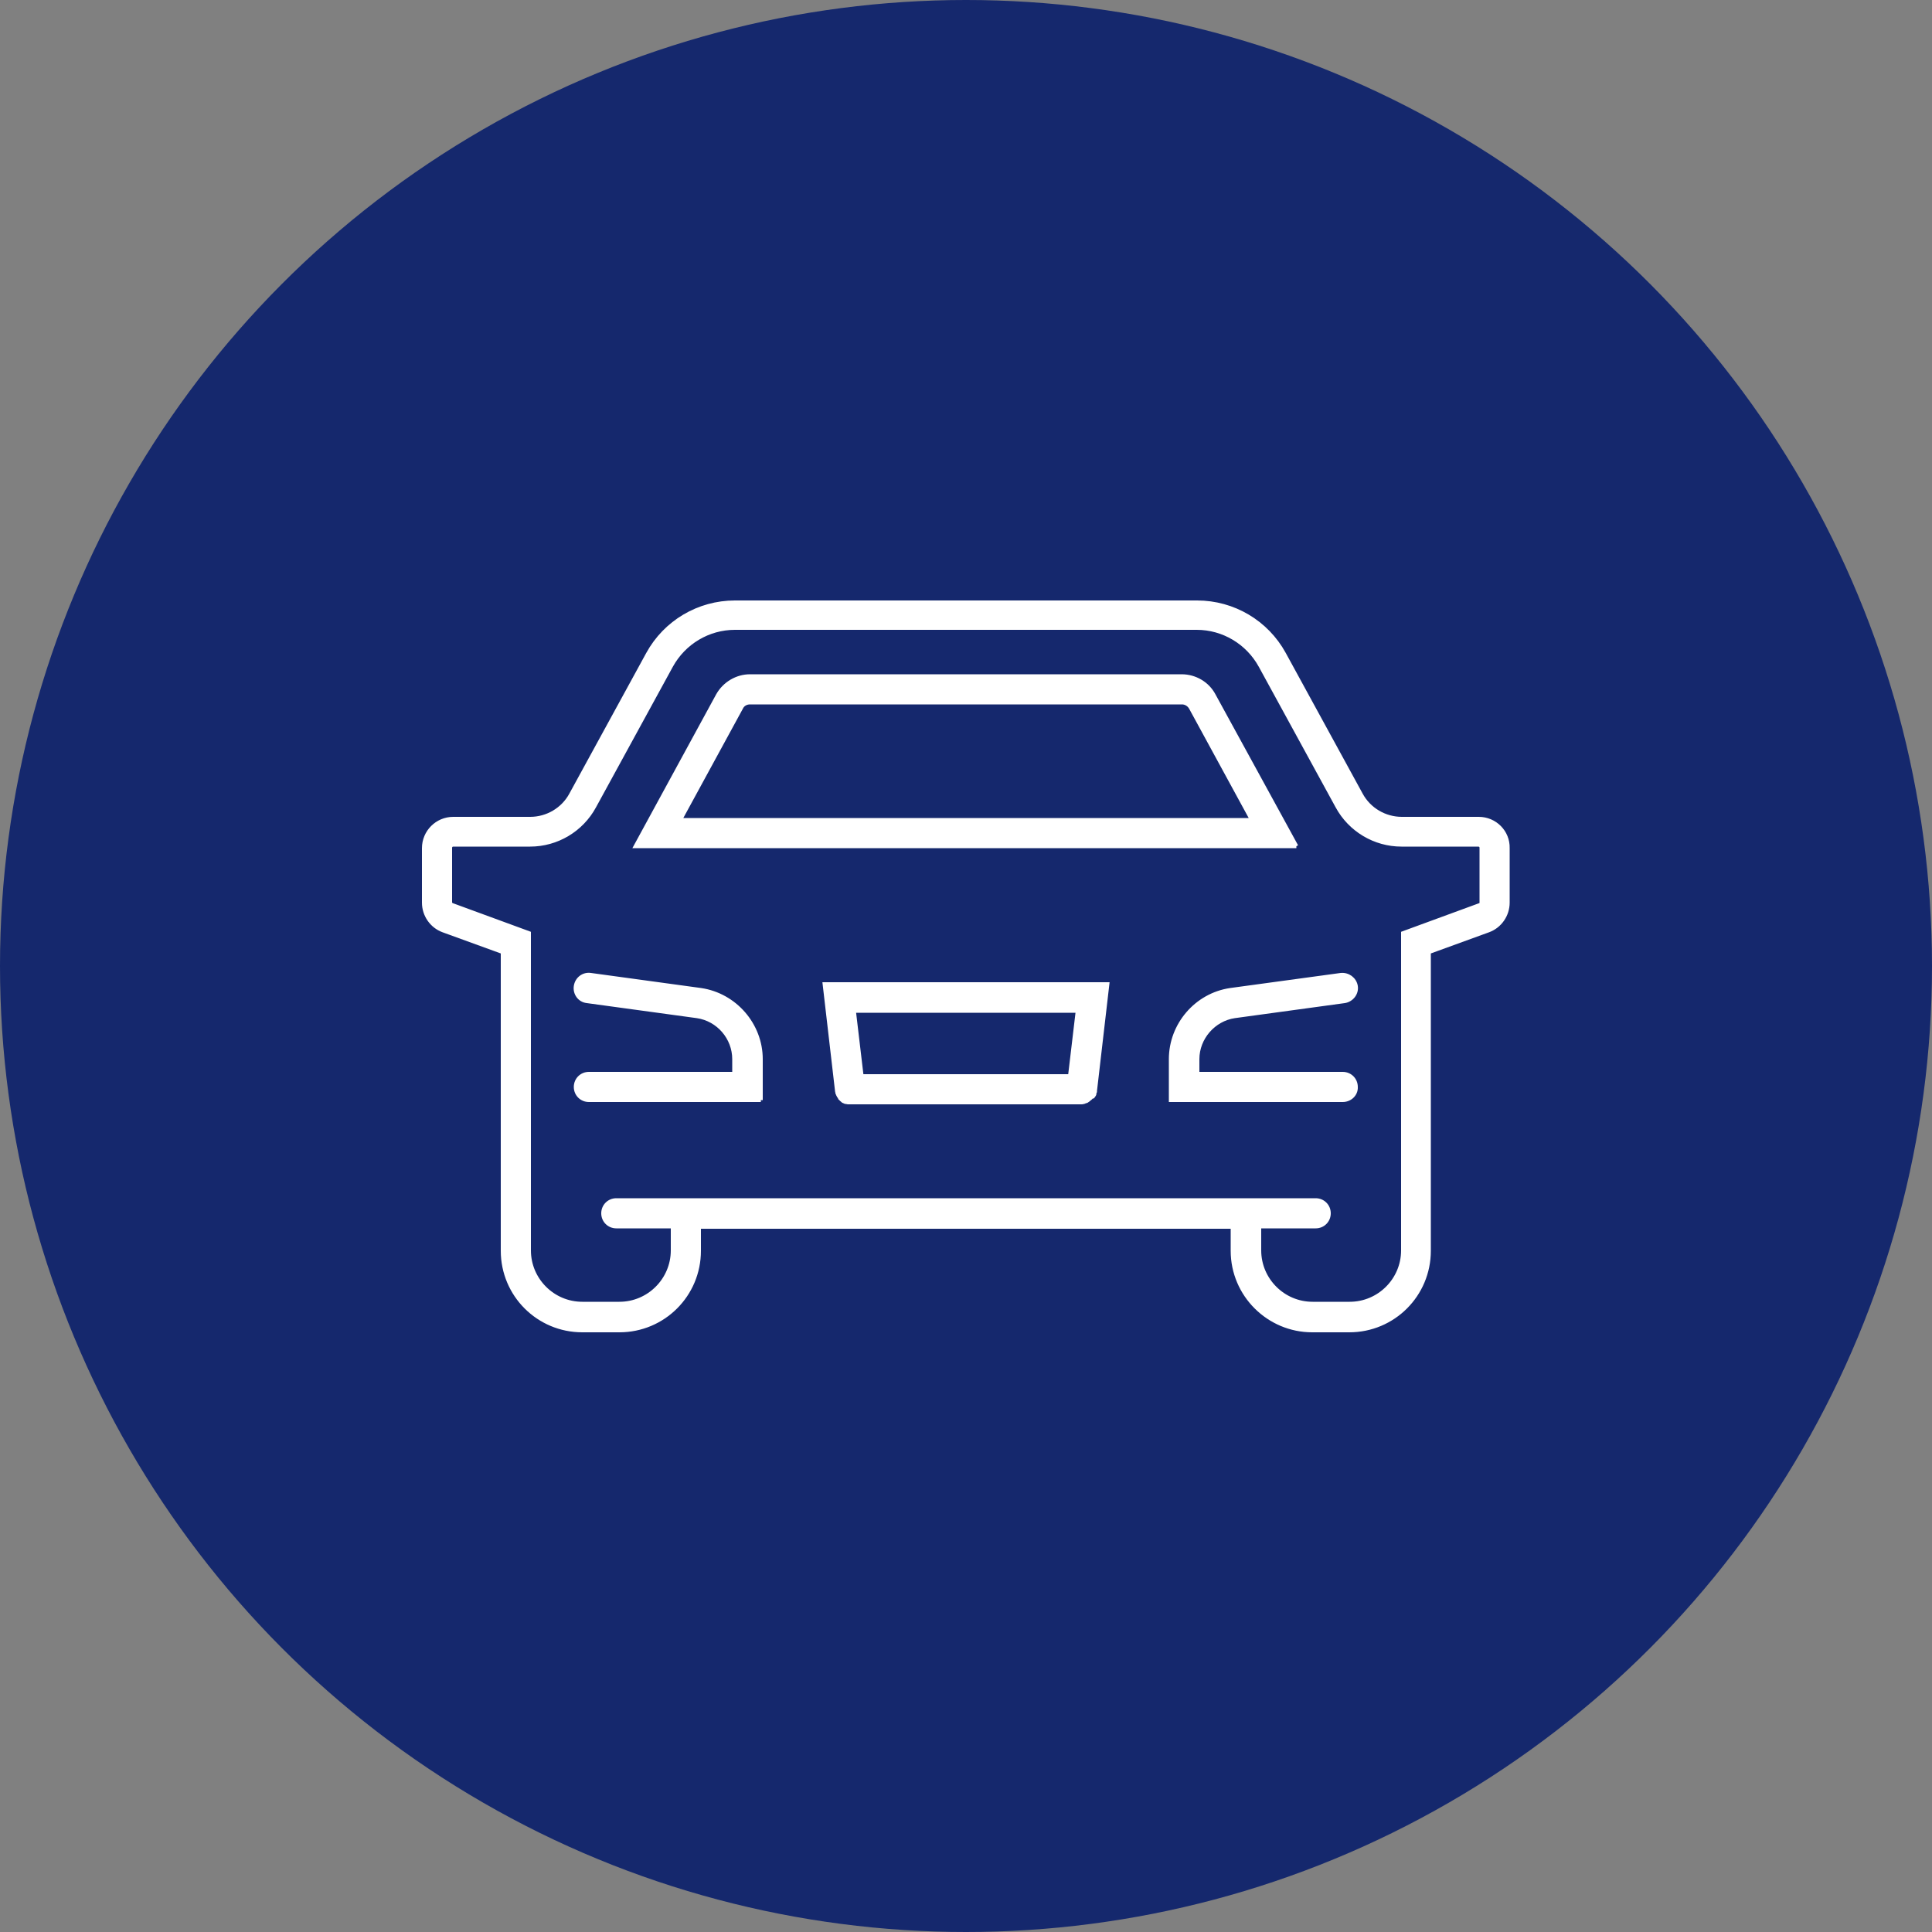
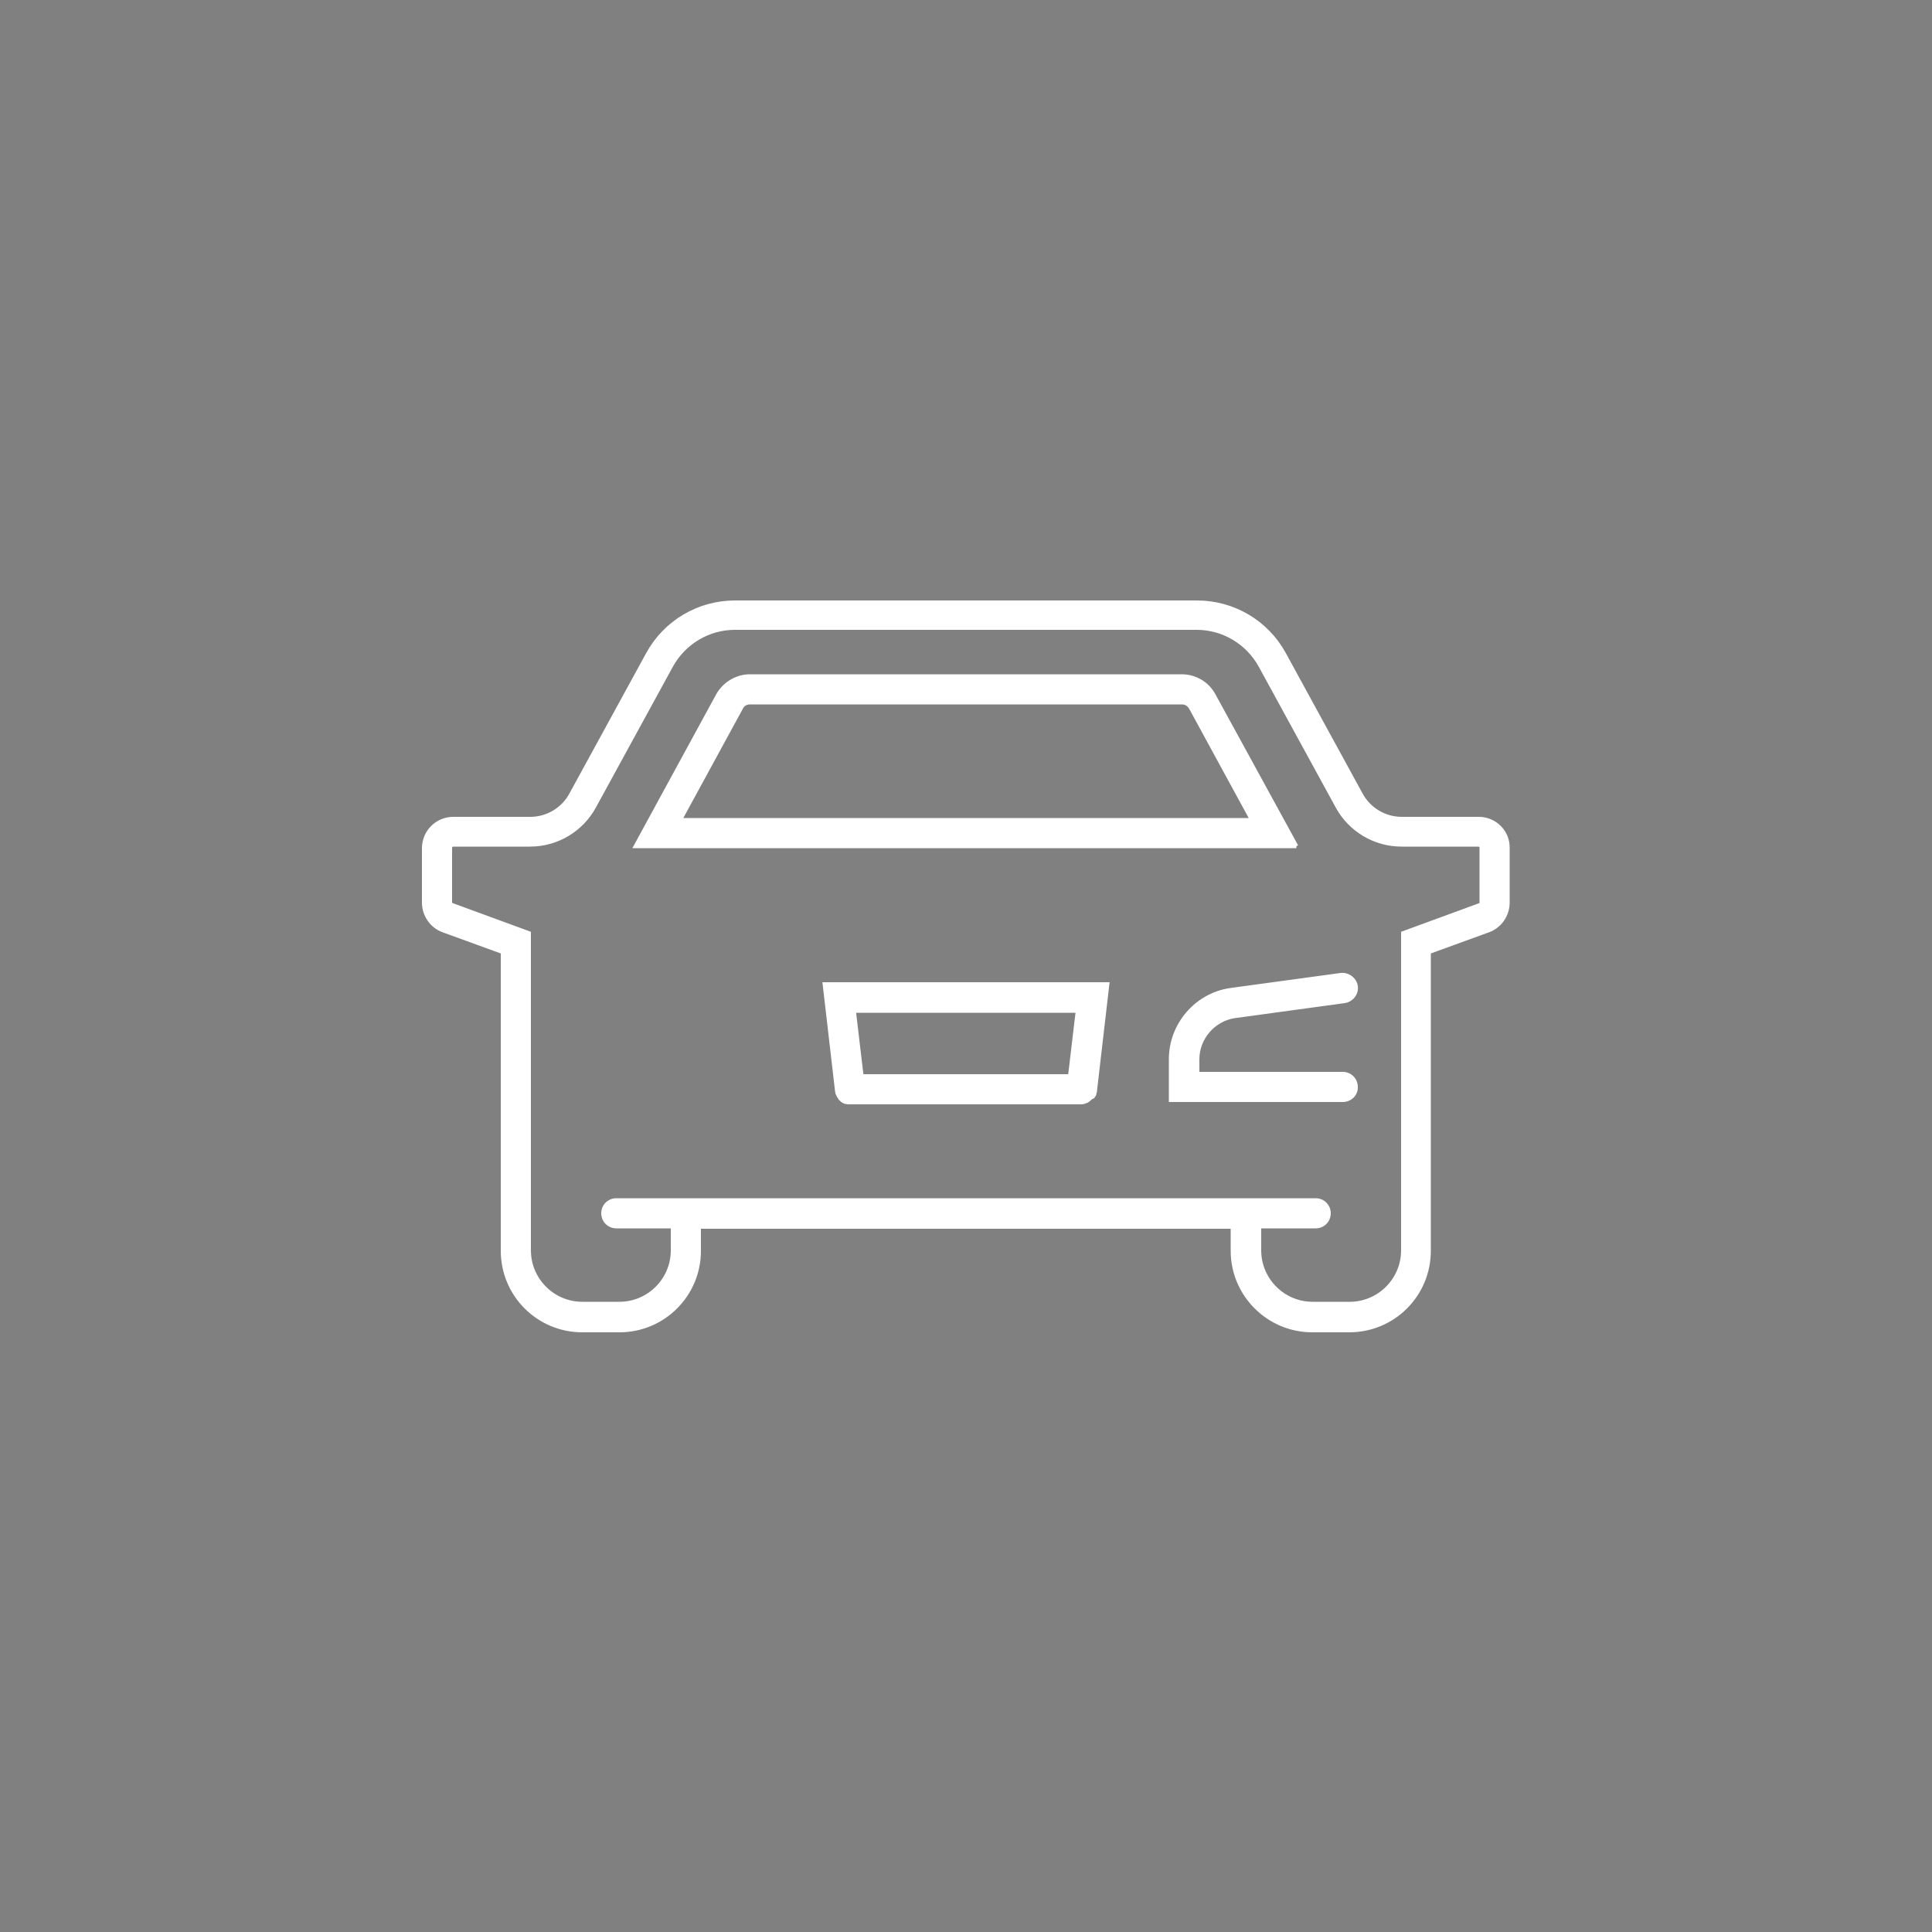
<svg xmlns="http://www.w3.org/2000/svg" xmlns:xlink="http://www.w3.org/1999/xlink" version="1.1" id="Ebene_1" x="0px" y="0px" viewBox="0 0 500 500" style="enable-background:new 0 0 500 500;" xml:space="preserve">
  <rect x="0" y="0" width="500" height="500" fill="#808080" stroke="none" />
  <style type="text/css">
	.st0{clip-path:url(#SVGID_00000161623746836182573490000011353426960665709965_);}
	.st1{fill:#15286D;}
	.st2{fill:#FFFFFF;stroke:#FFFFFF;stroke-miterlimit:10;}
	.st3{fill:none;}
</style>
  <g>
    <defs>
-       <circle id="SVGID_1_" cx="250" cy="250" r="250" />
-     </defs>
+       </defs>
    <clipPath id="SVGID_00000049211213583753784830000018437302522220492191_">
      <use xlink:href="#SVGID_1_" style="overflow:visible;" />
    </clipPath>
    <g style="clip-path:url(#SVGID_00000049211213583753784830000018437302522220492191_);">
-       <rect x="-50" y="-50" class="st1" width="600" height="600" />
-     </g>
+       </g>
  </g>
-   <path class="st2" d="M196.9,284.7h-44.5c-1.9,0-3.4-1.5-3.4-3.4c0-1.9,1.5-3.4,3.4-3.4h37.6v-3.8c0-5.5-4.1-10.3-9.6-11.1l-28.5-3.9  c-1.9-0.2-3.2-2-2.9-3.9c0.3-1.9,2-3.2,3.9-2.9l28.5,3.9c8.8,1.3,15.5,9,15.5,17.9V284.7" />
  <rect x="109.3" y="155.7" class="st3" width="280.9" height="189" />
  <path class="st2" d="M176,212.2h148l-15.8-29c-0.5-0.9-1.4-1.4-2.3-1.4H194.1c-1,0-1.9,0.5-2.3,1.4L176,212.2z M335.5,219h-171  l21.3-39.1c1.7-3,4.9-4.9,8.3-4.9h111.7c3.5,0,6.7,1.9,8.3,4.9L335.5,219" />
  <path class="st2" d="M347.5,284.7H303v-10.6c0-8.9,6.6-16.6,15.4-17.9l28.6-3.9c1.9-0.2,3.6,1.1,3.9,2.9c0.3,1.9-1.1,3.6-2.9,3.9  l-28.5,3.9c-5.4,0.8-9.6,5.6-9.6,11.1v3.8h37.6c1.9,0,3.4,1.5,3.4,3.4C351,283.2,349.4,284.7,347.5,284.7" />
-   <path class="st2" d="M282.9,283.7c0.1-0.1,0.1-0.2,0.2-0.3c0-0.1,0.1-0.2,0.1-0.2c0-0.1,0.1-0.3,0.1-0.4c0-0.1,0-0.2,0.1-0.3  c0-0.1,0-0.1,0-0.2l3.2-27.6h-73.2l3.2,27.6c0,0,0,0.1,0,0.1c0,0.1,0.1,0.3,0.1,0.4c0,0.1,0,0.2,0.1,0.3c0,0.1,0.1,0.2,0.2,0.4  c0,0.1,0.1,0.2,0.1,0.2c0.1,0.1,0.2,0.2,0.2,0.3c0,0.1,0.1,0.1,0.1,0.2c0.1,0.1,0.2,0.2,0.3,0.3c0,0,0.1,0.1,0.1,0.1  c0.1,0.1,0.3,0.2,0.4,0.3c0,0,0.1,0,0.1,0.1c0.2,0.1,0.3,0.1,0.5,0.2c0,0,0.1,0,0.1,0c0.2,0,0.3,0.1,0.5,0.1c0.1,0,0.1,0,0.2,0  c0.1,0,0.1,0,0.2,0h60c0,0,0,0,0,0c0,0,0,0,0,0c0.2,0,0.4,0,0.7-0.1c0.1,0,0.1,0,0.2-0.1c0.1,0,0.3-0.1,0.4-0.1  c0.1,0,0.2-0.1,0.2-0.1c0.1-0.1,0.2-0.1,0.3-0.2c0.1-0.1,0.2-0.1,0.2-0.2c0.1-0.1,0.2-0.1,0.3-0.2c0.1-0.1,0.1-0.1,0.2-0.2  c0.1-0.1,0.2-0.2,0.2-0.3C282.8,283.9,282.9,283.8,282.9,283.7z M278.9,261.6l-2,16.9H223l-2-16.9H278.9z" />
+   <path class="st2" d="M282.9,283.7c0.1-0.1,0.1-0.2,0.2-0.3c0-0.1,0.1-0.2,0.1-0.2c0-0.1,0.1-0.3,0.1-0.4c0-0.1,0-0.2,0.1-0.3  c0-0.1,0-0.1,0-0.2l3.2-27.6h-73.2l3.2,27.6c0,0,0,0.1,0,0.1c0,0.1,0.1,0.3,0.1,0.4c0,0.1,0,0.2,0.1,0.3c0,0.1,0.1,0.2,0.2,0.4  c0,0.1,0.1,0.2,0.1,0.2c0.1,0.1,0.2,0.2,0.2,0.3c0,0.1,0.1,0.1,0.1,0.2c0.1,0.1,0.2,0.2,0.3,0.3c0,0,0.1,0.1,0.1,0.1  c0.1,0.1,0.3,0.2,0.4,0.3c0,0,0.1,0,0.1,0.1c0.2,0.1,0.3,0.1,0.5,0.2c0,0,0.1,0,0.1,0c0.2,0,0.3,0.1,0.5,0.1c0.1,0,0.1,0,0.2,0  c0.1,0,0.1,0,0.2,0h60c0,0,0,0,0,0c0,0,0,0,0,0c0.2,0,0.4,0,0.7-0.1c0.1,0,0.1,0,0.2-0.1c0.1,0,0.3-0.1,0.4-0.1  c0.1,0,0.2-0.1,0.2-0.1c0.1-0.1,0.2-0.1,0.3-0.2c0.1-0.1,0.2-0.1,0.2-0.2c0.1-0.1,0.2-0.1,0.3-0.2c0.1-0.1,0.2-0.2,0.2-0.3C282.8,283.9,282.9,283.8,282.9,283.7z M278.9,261.6l-2,16.9H223l-2-16.9H278.9z" />
  <path class="st2" d="M382.7,211.9h-19.9c-4.4,0-8.5-2.4-10.6-6.3l-19.9-36.4c-4.5-8.2-13.1-13.3-22.5-13.3H190.2  c-9.4,0-18,5.1-22.5,13.3l-19.9,36.4c-2.1,3.9-6.2,6.3-10.6,6.3h-19.9c-4.2,0-7.6,3.4-7.6,7.6v14.1c0,3.2,2,6.1,5,7.2l15.4,5.6v77.3  c0,11.4,9.2,20.6,20.6,20.6h9.6c11.4,0,20.6-9.2,20.6-20.6v-6.2h138.1v6.2c0,11.4,9.3,20.6,20.6,20.6h9.6c11.4,0,20.6-9.2,20.6-20.6  v-77.3l15.4-5.6c3-1.1,5-4,5-7.2v-14.1C390.3,215.3,386.9,211.9,382.7,211.9z M383.5,233.5c0,0.3-0.2,0.6-0.5,0.7l-19.9,7.3v82.1  c0,7.6-6.2,13.8-13.8,13.8h-9.6c-7.6,0-13.8-6.2-13.8-13.8v-6.2h14.6c1.9,0,3.4-1.5,3.4-3.4c0-1.9-1.5-3.4-3.4-3.4h-14.6h-3.4h-145  h-3.4h-14.6c-1.9,0-3.4,1.5-3.4,3.4c0,1.9,1.5,3.4,3.4,3.4h14.6v6.2c0,7.6-6.2,13.8-13.8,13.8h-9.6c-7.6,0-13.8-6.2-13.8-13.8v-82.1  l-19.9-7.3c-0.3-0.1-0.5-0.4-0.5-0.7v-14.1c0-0.4,0.3-0.8,0.8-0.8h19.9c6.9,0,13.3-3.8,16.6-9.9l19.9-36.4c3.3-6,9.6-9.8,16.5-9.8  h119.5c6.9,0,13.2,3.8,16.5,9.8l19.9,36.4c3.3,6.1,9.7,9.9,16.6,9.9h19.9c0.4,0,0.8,0.3,0.8,0.8V233.5z" />
</svg>